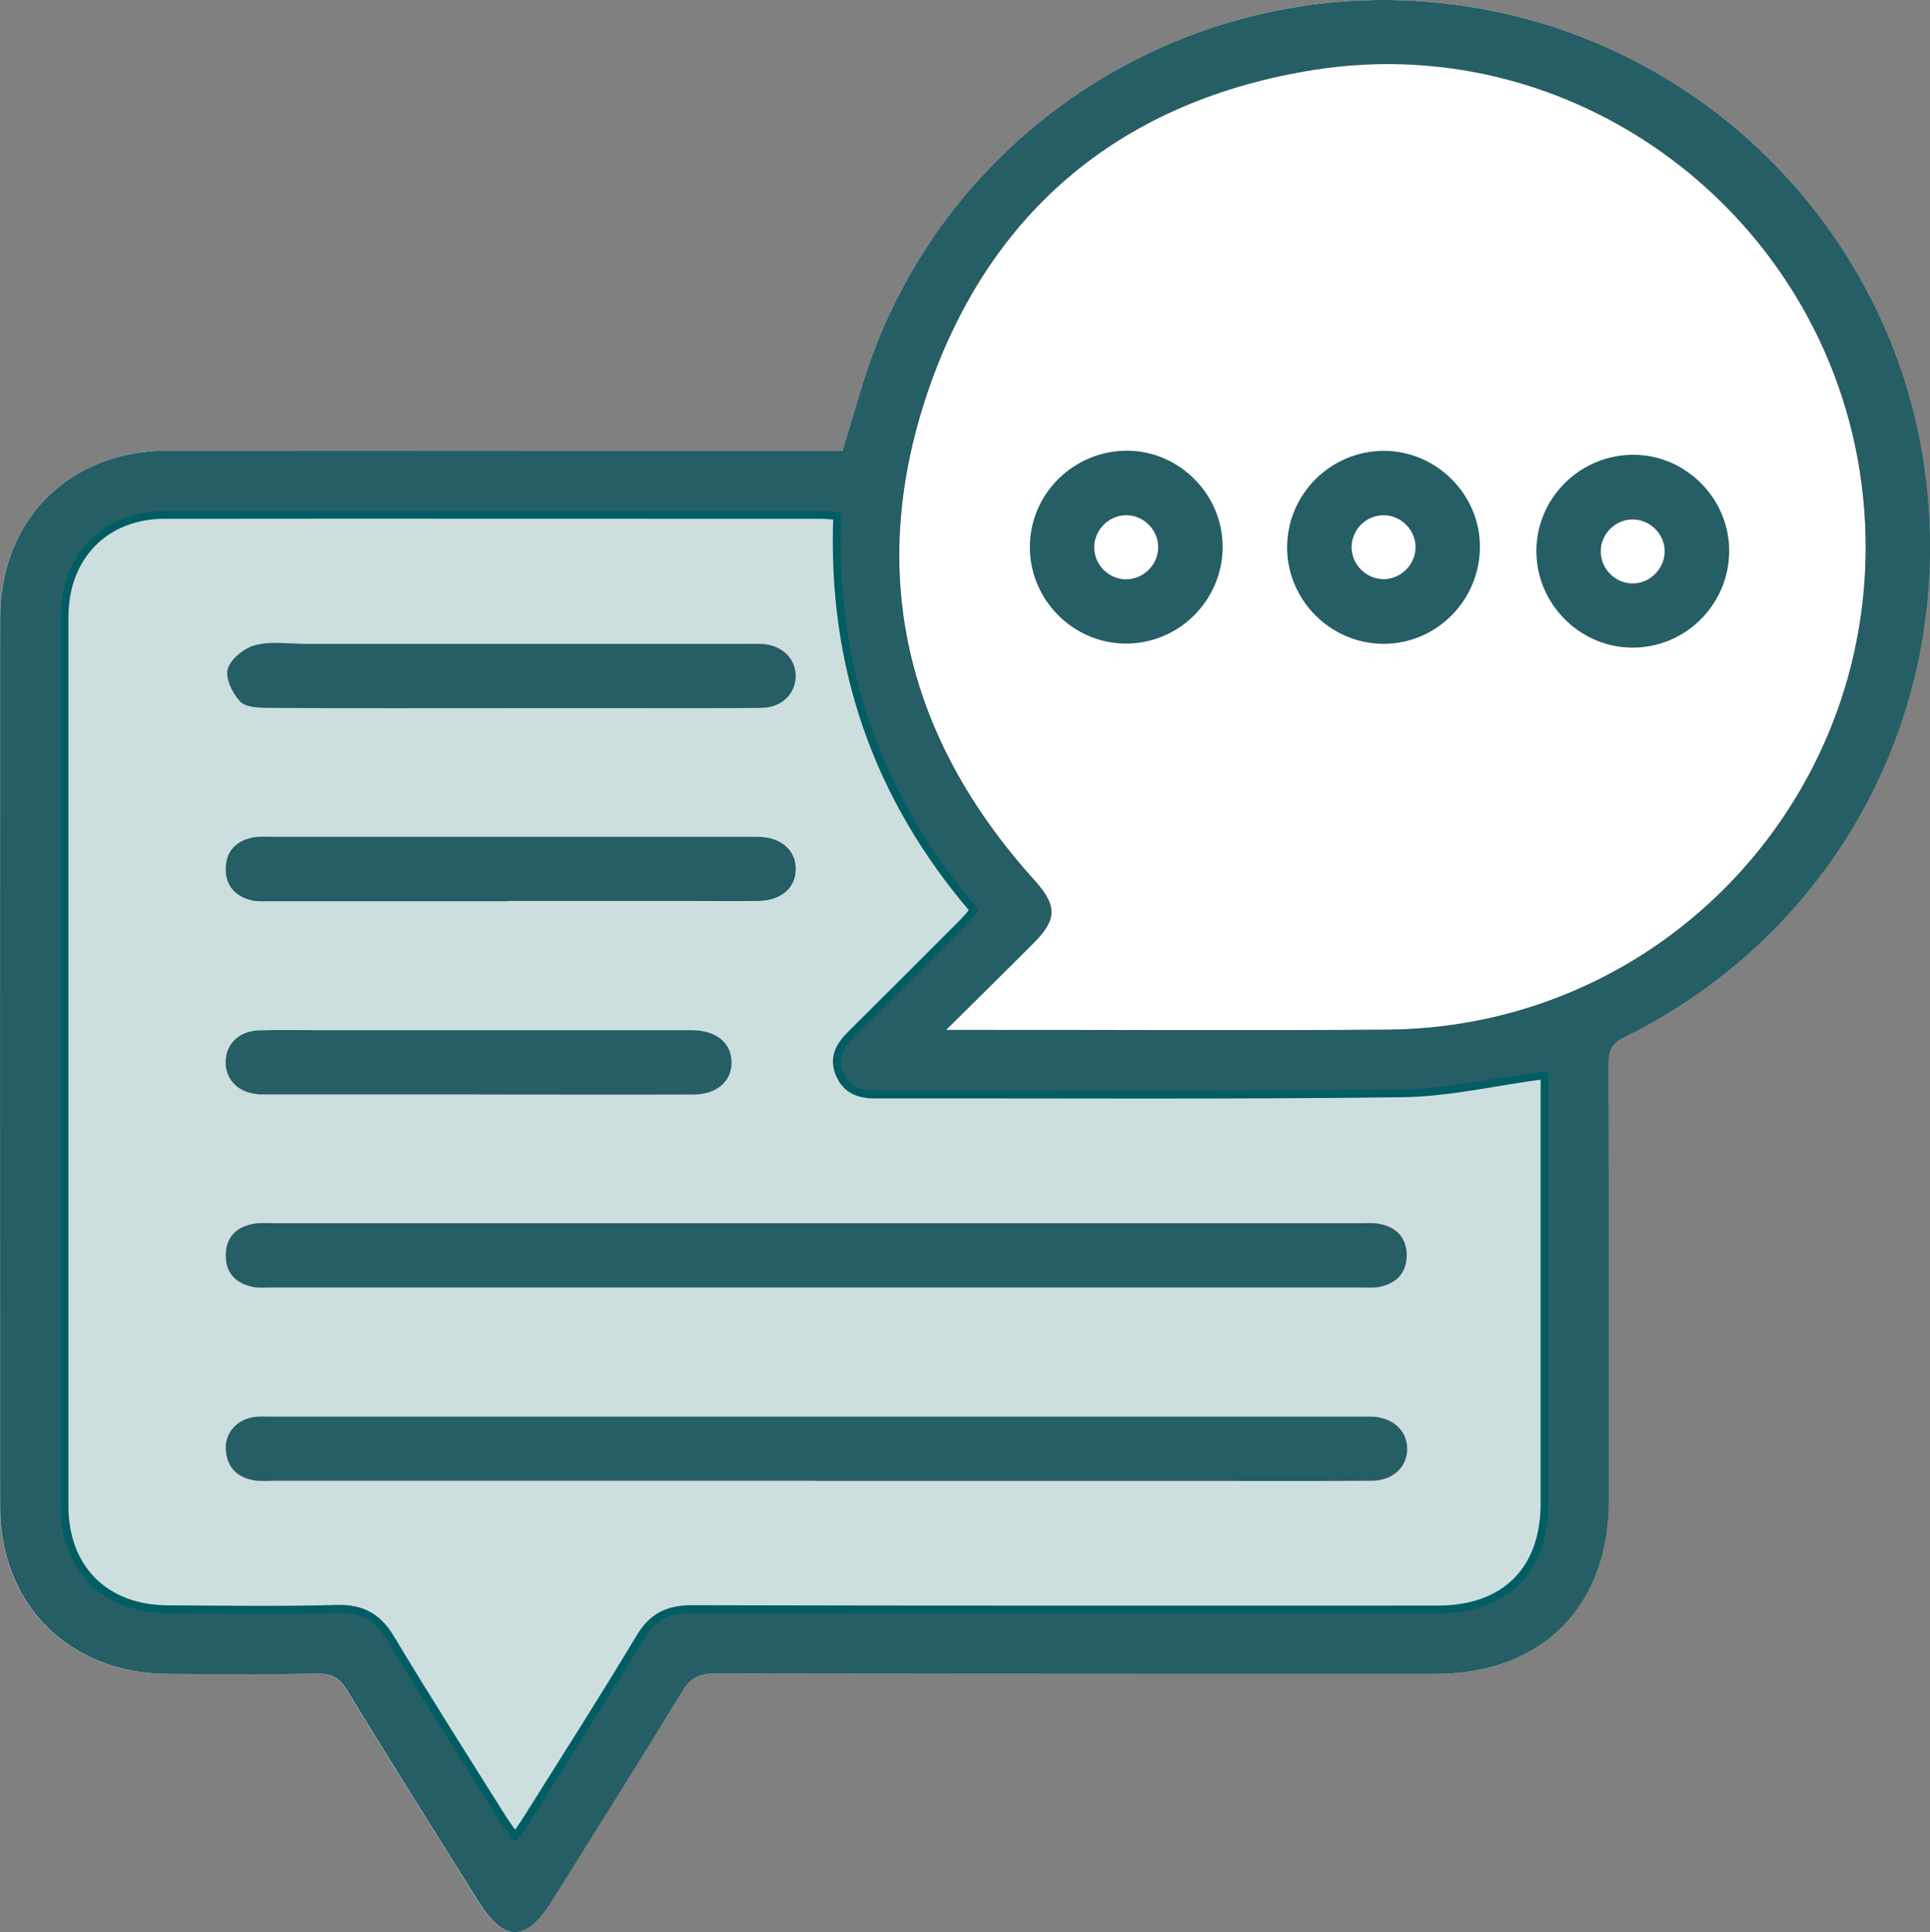
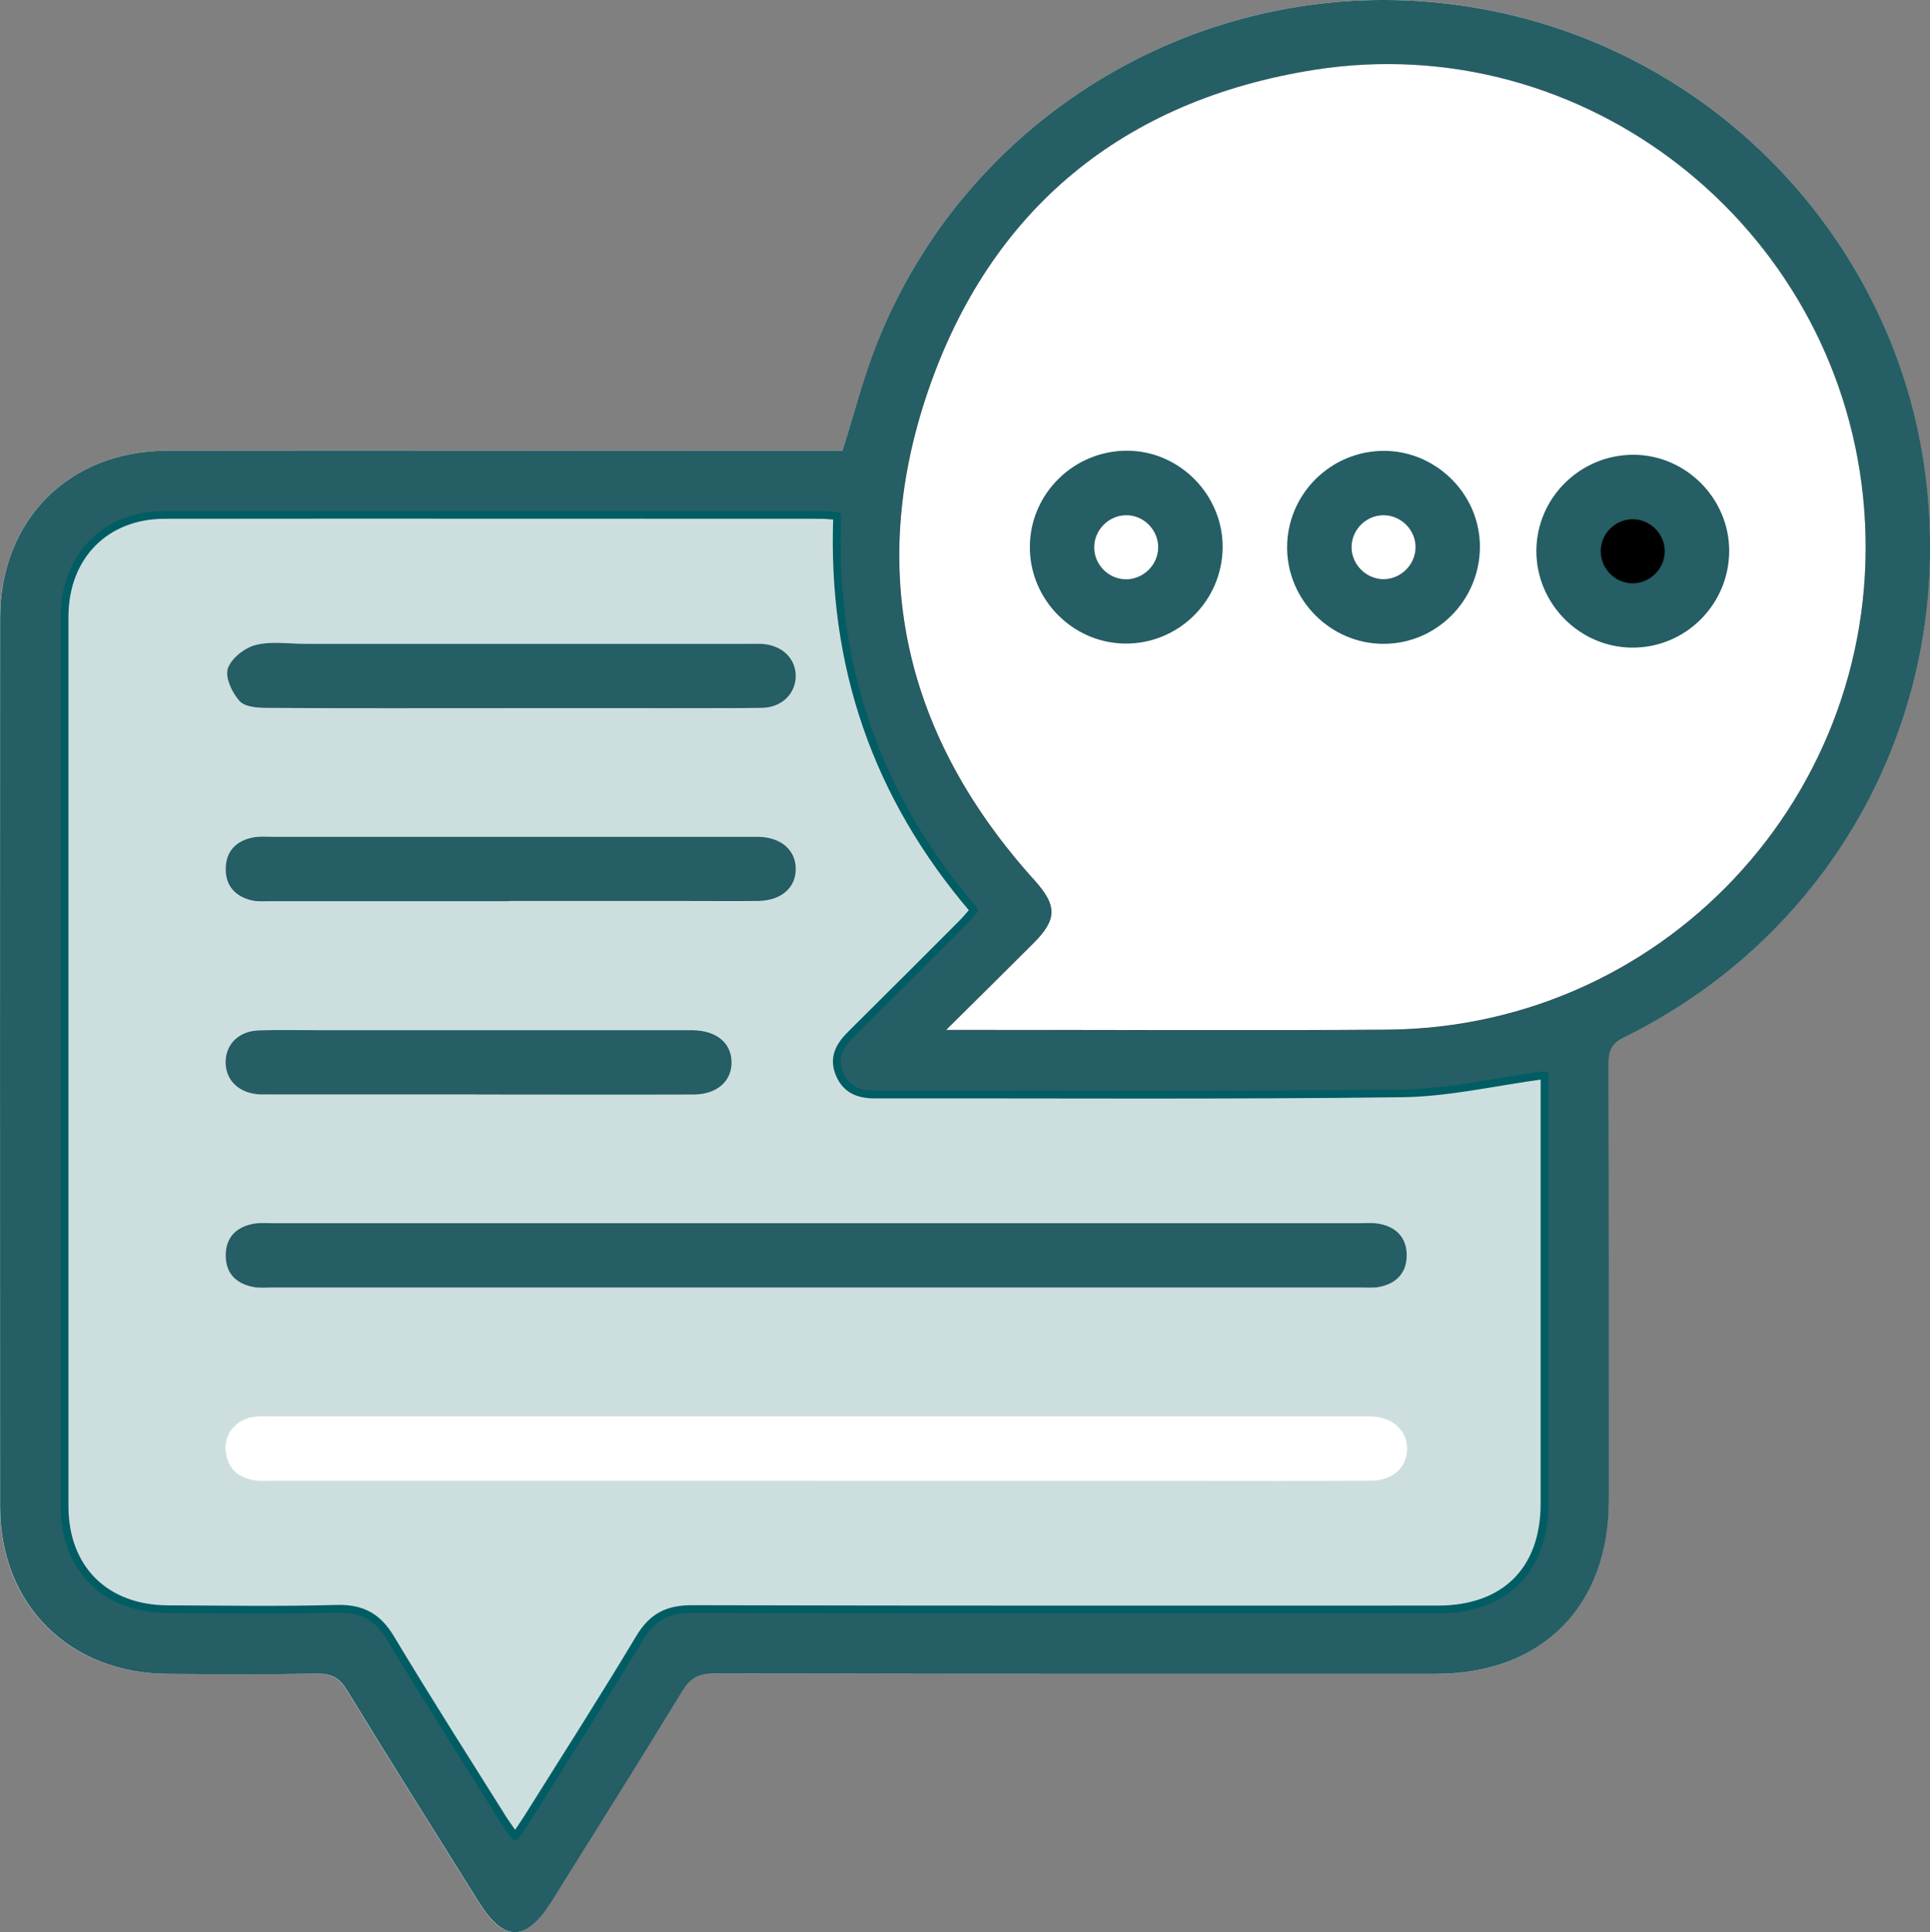
<svg xmlns="http://www.w3.org/2000/svg" id="Layer_2" viewBox="0 0 147.34 147.46">
  <rect x="0" y="0" width="147.34" height="147.46" fill="#808080" stroke="none" />
  <defs>
    <style>
      .cls-1 {
        fill: #255e65;
      }

      .cls-2 {
        fill: #fff;
      }

      .cls-3 {
        fill: #cddedf;
        stroke: #005d63;
        stroke-linecap: round;
        stroke-linejoin: round;
        stroke-width: .59px;
      }
    </style>
  </defs>
  <g id="Layer_1-2" data-name="Layer_1">
    <g>
      <path class="cls-2" d="M64.32,34.4h-1.69c-16.63,0-33.25-.01-49.88,0C5.28,34.41.01,39.69,0,47.18c-.01,22.62-.01,45.23,0,67.85,0,7.46,5.29,12.7,12.79,12.73,3.79.01,7.57.04,11.36-.02,1.1-.02,1.72.29,2.31,1.25,3.3,5.41,6.69,10.77,10.05,16.15,1.96,3.13,3.63,3.11,5.61-.06,3.33-5.33,6.7-10.65,9.96-16.02.62-1.02,1.29-1.32,2.43-1.32,18.37.04,36.73.03,55.1.02,8.08,0,13.19-5.14,13.19-13.26,0-11.1.01-22.21-.02-33.31,0-.97.21-1.52,1.17-2,16.62-8.2,25.71-25.8,22.86-44.08C143.97,16.85,128.85,1.78,109.04.14c-17.98-1.49-35.28,8.91-42.1,26.11-1.03,2.6-1.72,5.33-2.61,8.15Z" />
      <path class="cls-1" d="M64.32,34.4c.89-2.82,1.58-5.55,2.61-8.15C73.75,9.05,91.05-1.35,109.04.14c19.81,1.64,34.94,16.71,37.79,34.97,2.85,18.28-6.23,35.88-22.86,44.08-.96.47-1.17,1.02-1.17,2,.03,11.1.02,22.21.02,33.31,0,8.12-5.11,13.25-13.19,13.26-18.37,0-36.73.01-55.1-.02-1.15,0-1.81.3-2.43,1.32-3.27,5.37-6.63,10.69-9.96,16.02-1.98,3.17-3.65,3.19-5.61.06-3.36-5.38-6.75-10.74-10.05-16.15-.59-.97-1.22-1.27-2.31-1.25-3.78.07-7.57.04-11.36.02C5.31,127.73.02,122.49.01,115.03c-.01-22.62-.01-45.23,0-67.85,0-7.49,5.27-12.77,12.74-12.78,16.63-.02,33.25,0,49.88,0h1.69Z" />
      <path d="M117.91,82.07c-3.75.5-7.33,1.34-10.92,1.39-13.4.17-26.81.07-40.21.09-1.24,0-2.21-.37-2.7-1.59-.51-1.24.03-2.16.89-3.01,2.83-2.81,5.66-5.63,8.48-8.46.31-.31.59-.66.9-1.01-7.45-8.68-10.88-18.69-10.44-30.09-.5-.03-.89-.08-1.29-.08-16.68,0-33.36-.01-50.04,0-4.55,0-7.65,3.17-7.65,7.79,0,22.62,0,45.24,0,67.86,0,4.77,3.1,7.86,7.88,7.87,4.3.01,8.6.08,12.89-.03,1.92-.05,3.13.59,4.12,2.25,2.79,4.65,5.71,9.21,8.59,13.81.26.41.56.8.92,1.32.37-.55.66-.95.92-1.37,2.88-4.59,5.8-9.16,8.59-13.8.96-1.6,2.13-2.2,3.99-2.19,18.98.05,37.96.04,56.94.03,5.11,0,8.13-3,8.14-8.08,0-7.42,0-14.84,0-22.26,0-3.53,0-7.06,0-10.43Z" />
      <path d="M72.22,78.62c.81,0,1.19,0,1.58,0,10.69,0,21.38.06,32.07-.02,21.8-.15,38.59-18.98,36.36-40.68-2.14-20.77-21.27-35.83-41.89-32.58-14.56,2.29-24.75,10.61-29.51,24.57-4.72,13.82-1.68,26.4,8.13,37.27,1.74,1.93,1.78,2.98-.06,4.82-2.12,2.12-4.25,4.22-6.68,6.63Z" />
      <path class="cls-3" d="M117.91,82.07c0,3.37,0,6.9,0,10.43,0,7.42,0,14.84,0,22.26,0,5.08-3.03,8.08-8.14,8.08-18.98,0-37.96.02-56.94-.03-1.86,0-3.03.59-3.99,2.19-2.79,4.65-5.71,9.21-8.59,13.8-.26.42-.56.83-.92,1.37-.36-.52-.66-.91-.92-1.32-2.88-4.59-5.8-9.16-8.59-13.81-.99-1.65-2.2-2.3-4.12-2.25-4.29.12-8.59.05-12.89.03-4.78-.02-7.88-3.1-7.88-7.87,0-22.62,0-45.24,0-67.86,0-4.62,3.1-7.79,7.65-7.79,16.68-.02,33.36,0,50.04,0,.4,0,.79.05,1.29.08-.44,11.4,2.99,21.4,10.44,30.09-.31.35-.59.7-.9,1.01-2.82,2.82-5.64,5.65-8.48,8.46-.86.85-1.4,1.78-.89,3.01.5,1.21,1.46,1.59,2.7,1.59,13.4-.02,26.81.08,40.21-.09,3.59-.04,7.17-.89,10.92-1.39Z" />
      <path class="cls-2" d="M62.31,93.36c-13.81,0-27.62,0-41.43,0-.51,0-1.03-.05-1.53.04-1.32.24-2.12,1.05-2.13,2.41,0,1.36.8,2.17,2.11,2.42.45.09.92.04,1.38.04,27.72,0,55.44,0,83.16,0,.46,0,.93.05,1.38-.04,1.32-.24,2.13-1.08,2.13-2.41,0-1.34-.8-2.18-2.12-2.42-.5-.09-1.02-.04-1.53-.04-13.81,0-27.62,0-41.43,0Z" />
      <path class="cls-2" d="M62.21,113.02c9.31,0,18.62,0,27.92,0,4.86,0,9.72.02,14.58-.01,1.64,0,2.75-1.08,2.71-2.5-.03-1.36-1.1-2.33-2.67-2.4-.31-.01-.61,0-.92,0-27.67,0-55.34,0-83,0-.46,0-.93-.03-1.38.02-1.34.16-2.3,1.21-2.23,2.48.08,1.36.86,2.15,2.18,2.37.5.08,1.02.03,1.53.03,13.76,0,27.51,0,41.27,0Z" />
      <path class="cls-2" d="M38.83,54.05c3.42,0,6.85,0,10.27,0,3.02,0,6.03.03,9.05-.02,1.54-.02,2.61-1.09,2.6-2.45,0-1.36-1.07-2.36-2.62-2.44-.41-.02-.82,0-1.23,0-11.19,0-22.39,0-33.58,0-1.28,0-2.61-.22-3.81.09-.84.21-1.87,1.03-2.12,1.8-.22.69.33,1.85.9,2.48.41.45,1.4.51,2.14.52,6.13.04,12.27.02,18.4.02Z" />
      <path class="cls-2" d="M38.86,68.79c4.34,0,8.69,0,13.03,0,1.99,0,3.99.02,5.98,0,1.77-.02,2.9-1.03,2.88-2.49-.03-1.41-1.13-2.36-2.8-2.41-.31,0-.61,0-.92,0-12.06,0-24.12,0-36.19,0-.51,0-1.04-.05-1.53.05-1.32.26-2.09,1.09-2.08,2.45.01,1.29.77,2.08,2.01,2.36.44.1.92.06,1.37.06,6.08,0,12.16,0,18.25,0Z" />
      <path class="cls-2" d="M36.39,83.53c5.52,0,11.04,0,16.56,0,1.77,0,2.91-1.01,2.89-2.48-.02-1.46-1.15-2.4-2.94-2.43-.36,0-.72,0-1.07,0-9.05,0-18.09,0-27.14,0-1.64,0-3.27-.03-4.91.01-1.56.04-2.58,1.07-2.57,2.46.01,1.39,1.04,2.35,2.62,2.43.36.02.72,0,1.07,0,5.16,0,10.32,0,15.48,0Z" />
      <path class="cls-2" d="M72.22,78.62c2.43-2.41,4.56-4.51,6.68-6.63,1.84-1.84,1.8-2.89.06-4.82-9.81-10.87-12.84-23.45-8.13-37.27,4.76-13.95,14.95-22.27,29.51-24.57,20.62-3.24,39.75,11.82,41.89,32.58,2.23,21.7-14.56,40.53-36.36,40.68-10.69.08-21.38.01-32.07.02-.38,0-.77,0-1.58,0Z" />
      <path class="cls-2" d="M78.62,41.73c-.02,4.01,3.25,7.34,7.25,7.4,4.08.06,7.44-3.24,7.47-7.33.04-4-3.26-7.36-7.25-7.39-4.1-.03-7.46,3.26-7.47,7.33Z" />
      <path class="cls-2" d="M105.65,34.41c-4.09,0-7.41,3.34-7.39,7.42.02,4,3.33,7.3,7.34,7.31,4.07.01,7.39-3.32,7.38-7.42,0-3.99-3.34-7.31-7.33-7.31Z" />
      <path class="cls-2" d="M117.29,42.05c-.01,4.01,3.25,7.34,7.26,7.39,4.08.05,7.43-3.25,7.46-7.34.03-4-3.27-7.36-7.26-7.38-4.1-.03-7.45,3.27-7.46,7.34Z" />
      <path class="cls-1" d="M62.31,93.36c13.81,0,27.62,0,41.43,0,.51,0,1.03-.05,1.53.04,1.33.24,2.13,1.08,2.12,2.42,0,1.34-.81,2.17-2.13,2.41-.45.08-.92.04-1.38.04-27.72,0-55.44,0-83.16,0-.46,0-.93.05-1.38-.04-1.32-.25-2.12-1.06-2.11-2.42,0-1.36.8-2.17,2.13-2.41.5-.09,1.02-.04,1.53-.04,13.81,0,27.62,0,41.43,0Z" />
-       <path class="cls-1" d="M62.21,113.02c-13.76,0-27.51,0-41.27,0-.51,0-1.03.05-1.53-.03-1.32-.22-2.1-1.01-2.18-2.37-.07-1.27.89-2.33,2.23-2.48.45-.05.92-.02,1.38-.02,27.67,0,55.34,0,83,0,.31,0,.61,0,.92,0,1.56.07,2.63,1.04,2.67,2.4.03,1.42-1.07,2.49-2.71,2.5-4.86.03-9.72.01-14.58.01-9.31,0-18.62,0-27.92,0Z" />
      <path class="cls-1" d="M38.83,54.05c-6.13,0-12.27.02-18.4-.02-.73,0-1.73-.06-2.14-.52-.57-.63-1.12-1.8-.9-2.48.25-.77,1.28-1.59,2.12-1.8,1.2-.31,2.54-.09,3.81-.09,11.19,0,22.39,0,33.58,0,.41,0,.82-.01,1.23,0,1.54.08,2.61,1.08,2.62,2.44,0,1.36-1.06,2.43-2.6,2.45-3.02.04-6.03.01-9.05.02-3.42,0-6.85,0-10.27,0Z" />
      <path class="cls-1" d="M38.86,68.79c-6.08,0-12.16,0-18.25,0-.46,0-.93.04-1.37-.06-1.23-.28-2-1.07-2.01-2.36-.01-1.36.76-2.19,2.08-2.45.49-.1,1.02-.05,1.53-.05,12.06,0,24.12,0,36.19,0,.31,0,.61,0,.92,0,1.67.05,2.78,1,2.8,2.41.03,1.47-1.11,2.47-2.88,2.49-1.99.02-3.99,0-5.98,0-4.34,0-8.69,0-13.03,0Z" />
      <path class="cls-1" d="M36.39,83.53c-5.16,0-10.32,0-15.48,0-.36,0-.72.01-1.07,0-1.57-.08-2.6-1.04-2.62-2.43-.01-1.4,1.01-2.42,2.57-2.46,1.63-.05,3.27-.01,4.91-.01,9.05,0,18.09,0,27.14,0,.36,0,.72,0,1.07,0,1.79.03,2.92.97,2.94,2.43.02,1.46-1.12,2.47-2.89,2.48-5.52.02-11.04,0-16.56,0Z" />
      <path class="cls-1" d="M78.62,41.73c.02-4.07,3.38-7.36,7.47-7.33,3.99.03,7.28,3.39,7.25,7.39-.04,4.09-3.39,7.38-7.47,7.33-4-.05-7.27-3.38-7.25-7.4Z" />
      <path d="M85.94,44.22c1.32.02,2.44-1.06,2.48-2.38.04-1.37-1.12-2.54-2.49-2.52-1.32.02-2.4,1.14-2.4,2.46,0,1.32,1.09,2.42,2.41,2.44Z" />
      <path class="cls-1" d="M105.65,34.41c3.99,0,7.33,3.31,7.33,7.31,0,4.1-3.31,7.43-7.38,7.42-4.01-.01-7.31-3.31-7.34-7.31-.02-4.08,3.29-7.41,7.39-7.42Z" />
      <path d="M108.07,41.79c.02-1.31-1.06-2.44-2.38-2.47-1.31-.04-2.45,1.03-2.51,2.34-.06,1.38,1.08,2.56,2.45,2.55,1.32,0,2.42-1.1,2.44-2.42Z" />
      <path class="cls-1" d="M117.29,42.05c.01-4.07,3.37-7.37,7.46-7.34,3.99.03,7.29,3.38,7.26,7.38-.03,4.09-3.38,7.39-7.46,7.34-4-.05-7.27-3.38-7.26-7.39Z" />
-       <path d="M127.09,42.02c-.03-1.32-1.15-2.4-2.47-2.39-1.32.01-2.41,1.11-2.42,2.43,0,1.38,1.17,2.52,2.54,2.46,1.32-.06,2.38-1.19,2.35-2.51Z" />
+       <path d="M127.09,42.02c-.03-1.32-1.15-2.4-2.47-2.39-1.32.01-2.41,1.11-2.42,2.43,0,1.38,1.17,2.52,2.54,2.46,1.32-.06,2.38-1.19,2.35-2.51" />
      <path class="cls-2" d="M85.94,44.22c-1.32-.02-2.41-1.12-2.41-2.44,0-1.32,1.08-2.43,2.4-2.46,1.38-.03,2.53,1.14,2.49,2.52-.04,1.32-1.16,2.39-2.48,2.38Z" />
      <path class="cls-2" d="M108.07,41.79c-.02,1.32-1.12,2.41-2.44,2.42-1.37,0-2.51-1.18-2.45-2.55.06-1.32,1.2-2.38,2.51-2.34,1.32.04,2.4,1.16,2.38,2.47Z" />
-       <path class="cls-2" d="M127.09,42.02c.03,1.31-1.03,2.45-2.35,2.51-1.37.06-2.55-1.08-2.54-2.46,0-1.32,1.11-2.42,2.42-2.43,1.32-.01,2.44,1.07,2.47,2.39Z" />
    </g>
  </g>
</svg>